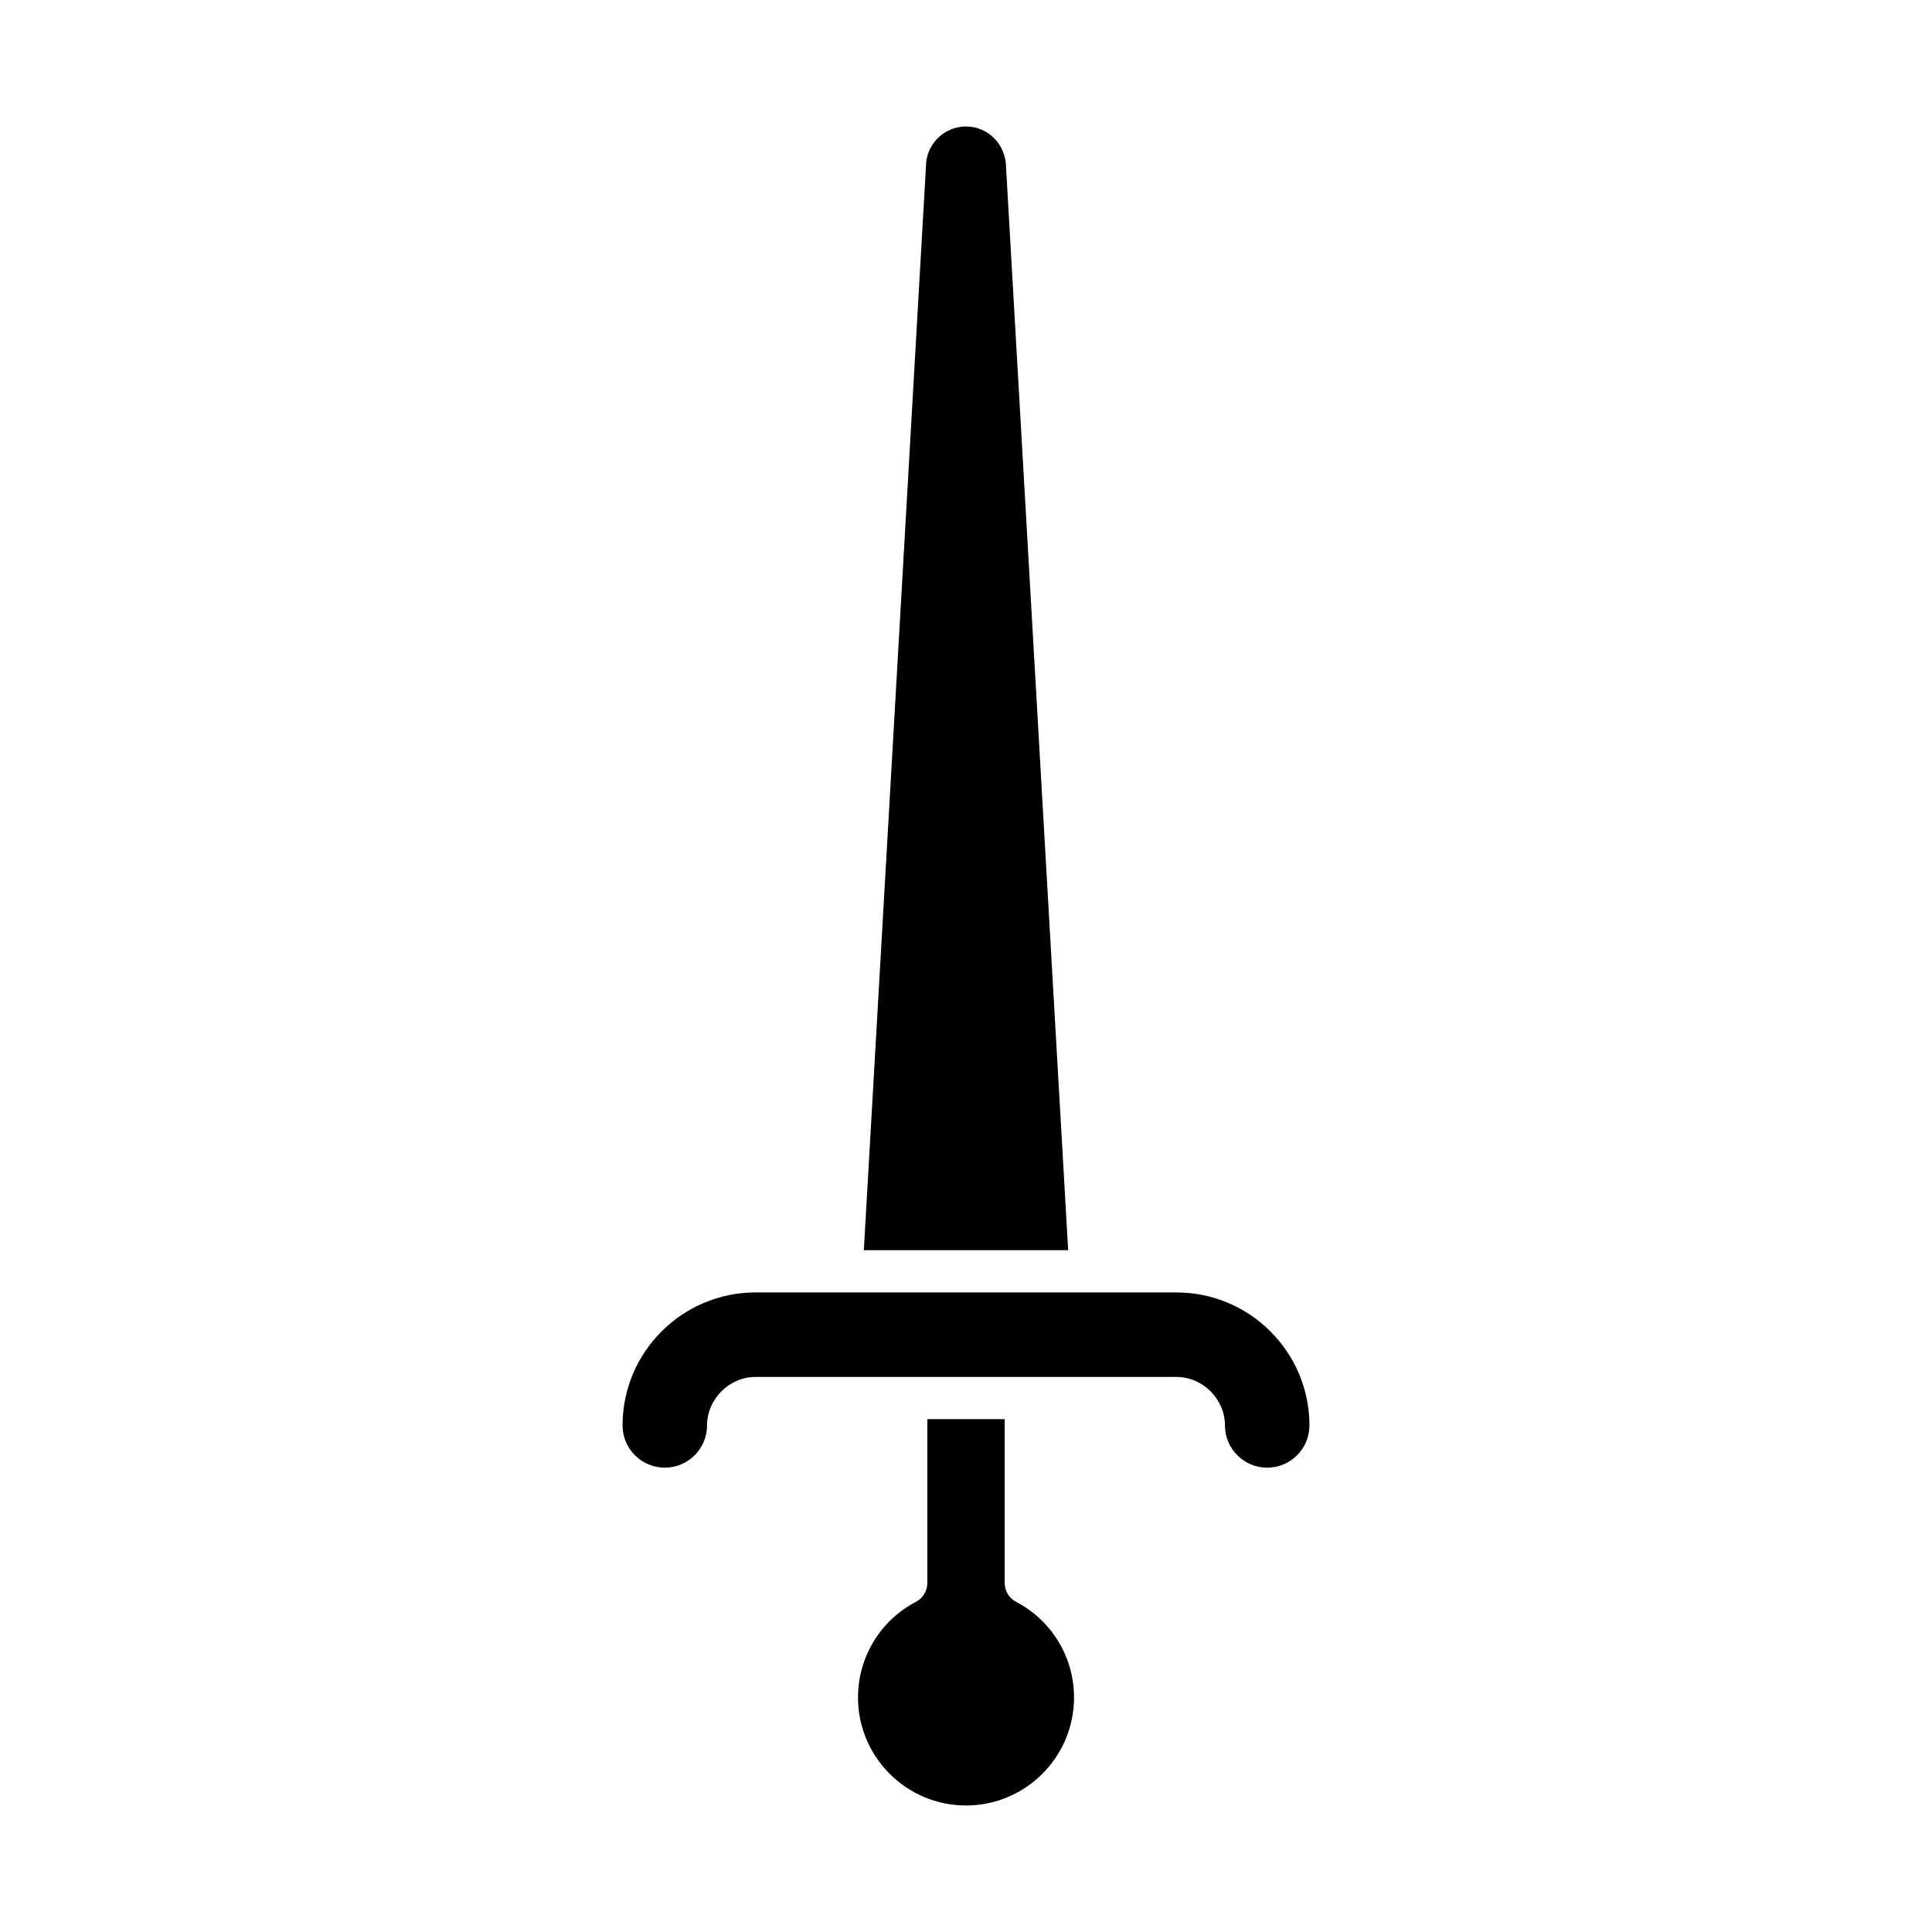
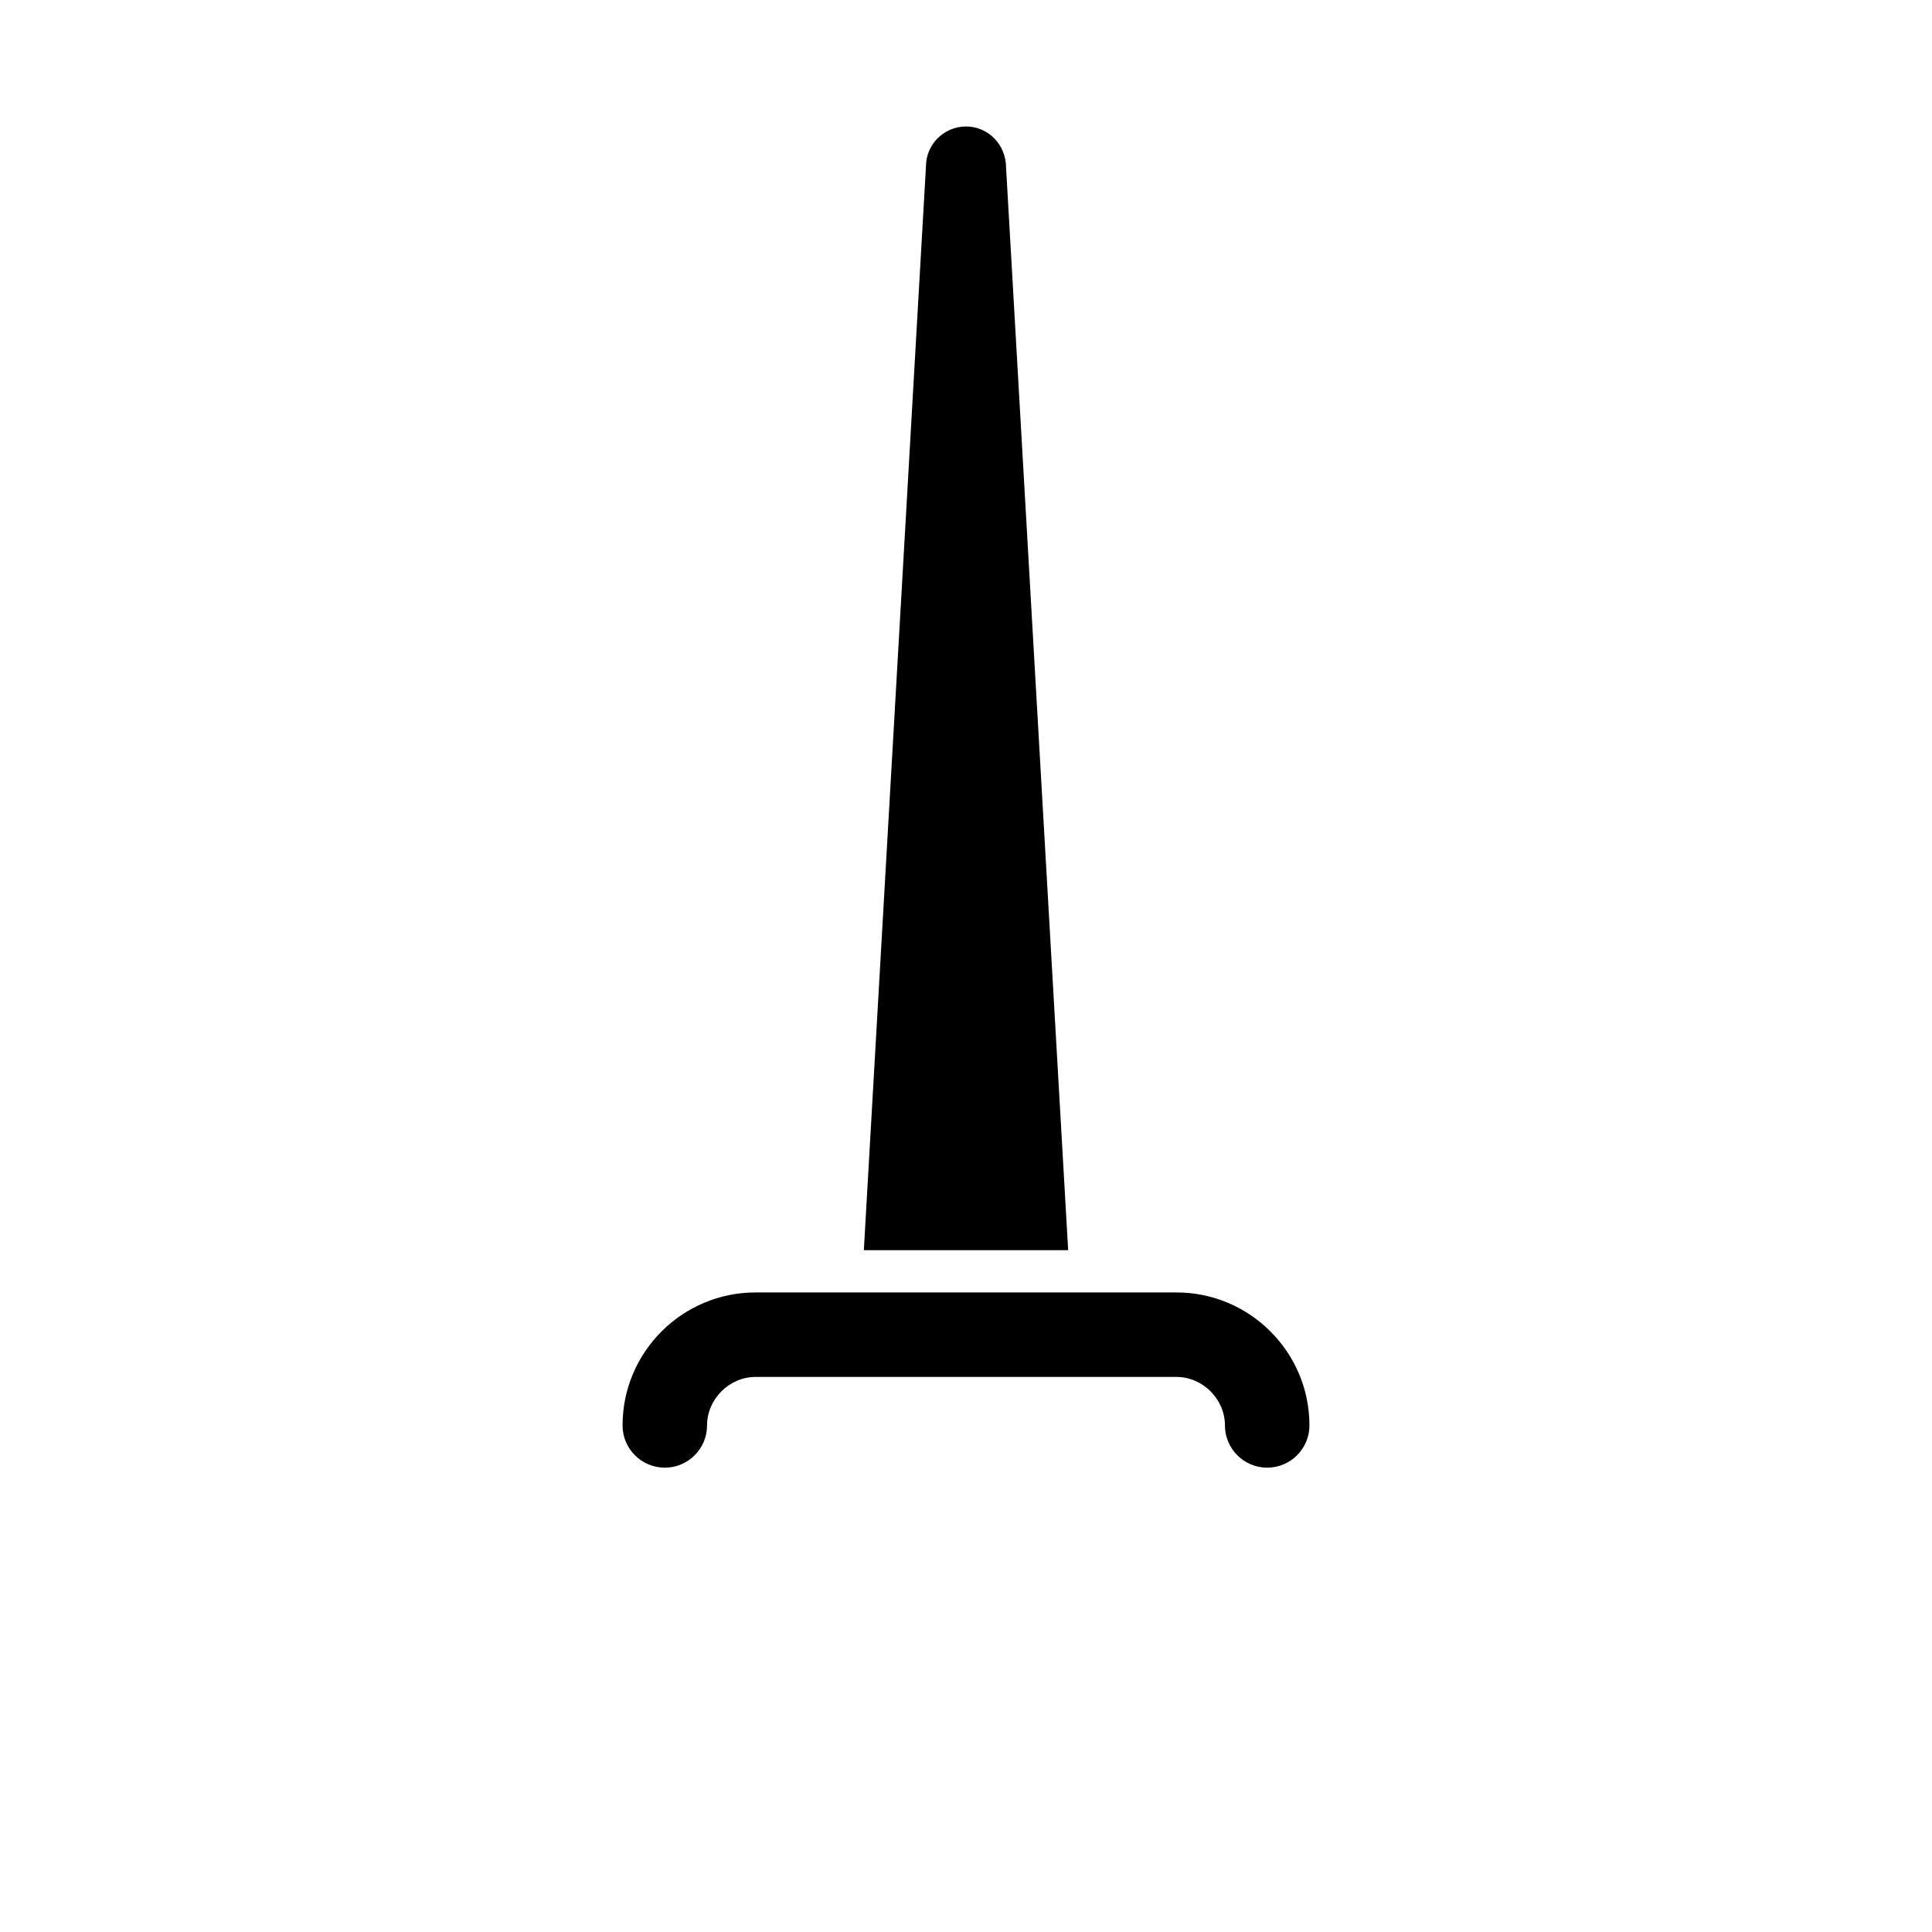
<svg xmlns="http://www.w3.org/2000/svg" fill="#000000" width="800px" height="800px" version="1.1" viewBox="144 144 512 512">
  <g>
    <path d="m400 177.52c-5.852 0-10.613 4.758-10.613 10.609l-16.461 287.18h54.148l-16.453-286.86c-0.012-6.168-4.769-10.93-10.621-10.93z" />
-     <path d="m389.75 520.09v43.445c0 2.082-1.156 3.992-3 4.957-9.48 4.965-15.371 14.684-15.371 25.355 0 15.781 12.84 28.625 28.625 28.625 15.781 0 28.625-12.84 28.625-28.625 0-10.672-5.891-20.387-15.371-25.355-1.844-0.965-3-2.875-3-4.957v-43.445z" />
    <path d="m455.77 486.51h-111.54c-19.434 0-35.246 15.809-35.246 35.242 0 6.176 5.019 11.195 11.195 11.195 6.176 0 11.195-5.019 11.195-11.195 0-6.969 5.887-12.852 12.855-12.852h111.54c6.969 0 12.855 5.883 12.855 12.852 0 6.176 5.019 11.195 11.195 11.195 6.176 0 11.195-5.019 11.195-11.195 0-19.434-15.812-35.242-35.246-35.242z" />
  </g>
</svg>